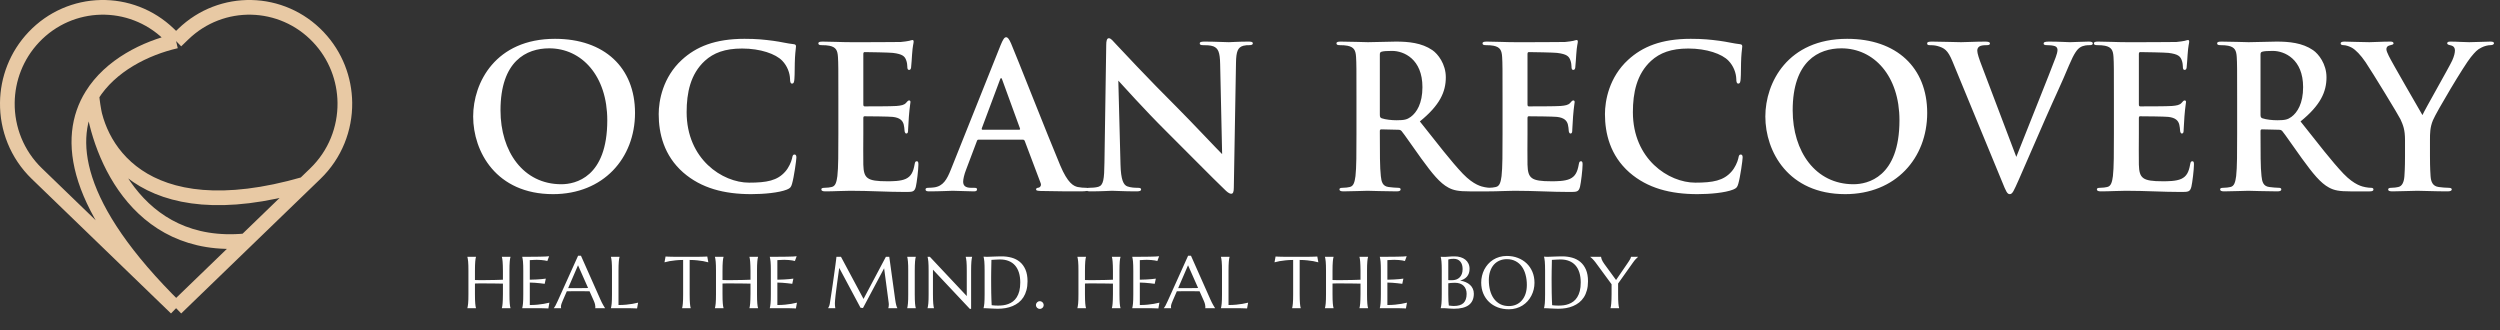
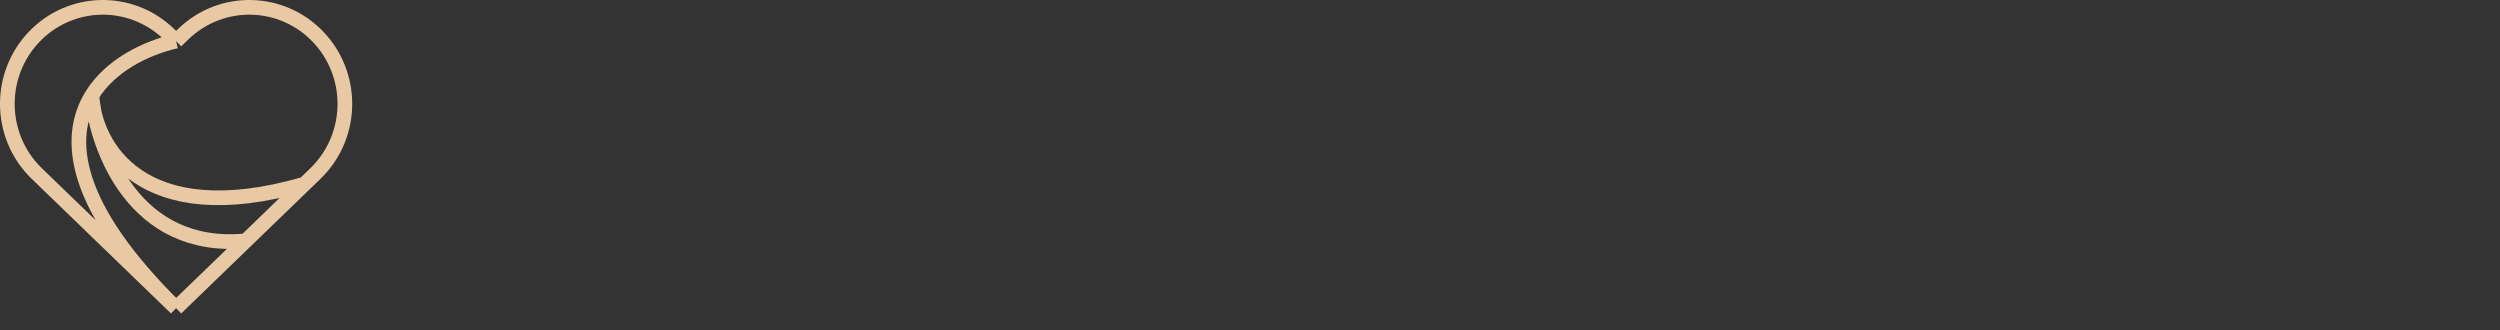
<svg xmlns="http://www.w3.org/2000/svg" width="265" height="35" viewBox="0 0 265 35" fill="none">
  <rect x="0" y="0" width="265" height="35" fill="#333333" stroke="none" />
  <g clip-path="url(#clip0_6041_525)">
-     <path d="M58.618 20.579C63.952 20.579 67.312 16.778 67.312 11.969C67.312 7.16 64.057 4.115 58.828 4.115C52.528 4.115 50.155 8.756 50.155 12.347C50.155 16.064 52.591 20.579 58.618 20.579ZM59.5 19.529C55.468 19.529 53.053 16.064 53.053 11.696C53.053 6.467 55.804 5.123 58.219 5.123C61.663 5.123 64.372 8.042 64.372 12.746C64.372 18.815 60.97 19.529 59.5 19.529ZM79.629 20.579C80.973 20.579 82.569 20.432 83.409 20.096C83.766 19.949 83.85 19.844 83.955 19.487C84.165 18.773 84.417 16.946 84.417 16.694C84.417 16.526 84.375 16.379 84.228 16.379C84.06 16.379 84.018 16.463 83.955 16.799C83.871 17.177 83.598 17.786 83.241 18.185C82.401 19.151 81.267 19.361 79.398 19.361C76.584 19.361 72.783 16.883 72.783 11.885C72.783 9.848 73.182 7.853 74.715 6.446C75.639 5.606 76.836 5.144 78.663 5.144C80.595 5.144 82.233 5.711 82.926 6.446C83.451 6.992 83.724 7.727 83.745 8.378C83.745 8.672 83.787 8.861 83.955 8.861C84.144 8.861 84.186 8.672 84.207 8.357C84.249 7.937 84.228 6.782 84.27 6.089C84.312 5.354 84.375 5.102 84.375 4.934C84.375 4.808 84.354 4.703 84.123 4.682C83.493 4.619 82.758 4.43 81.96 4.325C80.994 4.199 80.217 4.115 78.915 4.115C75.786 4.115 73.791 4.955 72.279 6.341C70.263 8.189 69.822 10.667 69.822 12.095C69.822 14.132 70.368 16.484 72.426 18.29C74.337 19.949 76.752 20.579 79.629 20.579ZM88.866 14.195C88.866 16.127 88.866 17.786 88.761 18.668C88.677 19.277 88.572 19.739 88.152 19.823C87.963 19.865 87.711 19.907 87.396 19.907C87.144 19.907 87.06 19.97 87.06 20.075C87.06 20.222 87.207 20.285 87.48 20.285C88.425 20.285 89.286 20.222 90.126 20.222C92.226 20.222 94.074 20.348 95.943 20.348C96.741 20.348 96.93 20.348 97.077 19.802C97.182 19.382 97.35 17.954 97.35 17.471C97.35 17.261 97.35 17.093 97.182 17.093C97.035 17.093 96.993 17.177 96.951 17.408C96.804 18.269 96.552 18.71 96.006 18.962C95.46 19.214 94.578 19.214 94.032 19.214C91.89 19.214 91.554 18.899 91.512 17.45C91.491 16.841 91.512 14.909 91.512 14.195V12.536C91.512 12.41 91.533 12.326 91.638 12.326C92.142 12.326 94.221 12.347 94.62 12.389C95.397 12.473 95.691 12.788 95.796 13.208C95.859 13.481 95.859 13.607 95.88 13.817C95.88 13.922 95.922 14.153 96.069 14.153C96.258 14.153 96.258 13.922 96.258 13.754C96.258 13.607 96.321 12.767 96.342 12.347C96.426 11.276 96.51 10.94 96.51 10.814C96.51 10.688 96.447 10.646 96.363 10.646C96.258 10.646 96.174 10.751 96.027 10.919C95.838 11.129 95.523 11.192 95.019 11.234C94.536 11.276 92.121 11.276 91.659 11.276C91.533 11.276 91.512 11.192 91.512 11.045V5.732C91.512 5.585 91.554 5.522 91.659 5.522C92.079 5.522 94.284 5.564 94.641 5.606C95.691 5.732 95.901 5.984 96.048 6.362C96.153 6.614 96.174 6.95 96.174 7.034C96.174 7.286 96.216 7.412 96.363 7.412C96.51 7.412 96.552 7.286 96.573 7.181C96.615 6.929 96.657 6.005 96.678 5.795C96.741 4.829 96.846 4.577 96.846 4.43C96.846 4.325 96.825 4.241 96.72 4.241C96.615 4.241 96.489 4.304 96.384 4.325C96.216 4.367 95.88 4.409 95.481 4.451C95.082 4.472 90.903 4.472 90.231 4.472C89.139 4.472 88.173 4.409 87.207 4.409C86.892 4.409 86.745 4.451 86.745 4.598C86.745 4.745 86.871 4.787 87.102 4.787C87.396 4.787 87.753 4.808 87.921 4.85C88.614 4.997 88.782 5.333 88.824 6.047C88.866 6.719 88.866 7.307 88.866 10.499V14.195ZM108.416 14.804C108.521 14.804 108.584 14.846 108.626 14.951L110.306 19.403C110.411 19.655 110.264 19.844 110.117 19.886C109.907 19.907 109.823 19.97 109.823 20.075C109.823 20.201 109.928 20.222 110.306 20.243C111.986 20.285 113.666 20.285 114.422 20.285C115.199 20.285 115.388 20.243 115.388 20.075C115.388 19.949 115.283 19.907 115.115 19.907C114.863 19.907 114.548 19.886 114.233 19.823C113.792 19.718 113.183 19.424 112.385 17.534C111.041 14.342 107.681 5.774 107.177 4.619C106.967 4.136 106.82 3.947 106.652 3.947C106.463 3.947 106.316 4.178 106.064 4.787L100.793 17.975C100.373 19.025 99.974 19.739 99.008 19.865C98.84 19.886 98.588 19.907 98.399 19.907C98.231 19.907 98.105 19.949 98.105 20.075C98.105 20.243 98.231 20.285 98.504 20.285C99.596 20.285 100.751 20.222 100.982 20.222C101.633 20.222 102.536 20.285 103.208 20.285C103.439 20.285 103.565 20.243 103.565 20.075C103.565 19.949 103.502 19.907 103.25 19.907C103.166 19.907 103.04 19.907 102.935 19.907C102.284 19.907 102.095 19.634 102.095 19.256C102.095 19.004 102.2 18.5 102.41 17.975L103.544 14.972C103.586 14.846 103.628 14.804 103.733 14.804H108.416ZM104.153 13.754C104.069 13.754 104.048 13.691 104.069 13.607L106.001 8.441C106.085 8.189 106.169 8.252 106.232 8.441L108.122 13.628C108.143 13.691 108.122 13.754 108.017 13.754H104.153ZM117.072 17.198C117.051 19.025 116.967 19.634 116.421 19.802C116.127 19.886 115.749 19.907 115.476 19.907C115.266 19.907 115.14 19.949 115.14 20.075C115.14 20.264 115.329 20.285 115.602 20.285C116.694 20.285 117.681 20.222 117.87 20.222C118.269 20.222 119.109 20.285 120.474 20.285C120.768 20.285 120.957 20.243 120.957 20.075C120.957 19.949 120.831 19.907 120.6 19.907C120.264 19.907 119.865 19.886 119.508 19.76C119.088 19.613 118.815 19.067 118.773 17.429L118.542 8.546C118.92 8.945 121.314 11.633 123.603 13.901C125.787 16.064 128.475 18.815 129.798 20.075C130.029 20.306 130.281 20.537 130.512 20.537C130.701 20.537 130.785 20.348 130.785 19.886C130.869 15.455 130.932 11.066 131.016 6.635C131.037 5.459 131.205 5.018 131.793 4.85C132.045 4.787 132.213 4.787 132.423 4.787C132.675 4.787 132.801 4.724 132.801 4.598C132.801 4.43 132.591 4.409 132.318 4.409C131.289 4.409 130.491 4.472 130.26 4.472C129.819 4.472 128.811 4.409 127.719 4.409C127.404 4.409 127.173 4.43 127.173 4.598C127.173 4.724 127.257 4.787 127.509 4.787C127.803 4.787 128.307 4.787 128.622 4.913C129.126 5.123 129.315 5.522 129.336 6.803L129.546 16.337C129.189 16.001 126.249 12.872 124.821 11.444C121.755 8.399 118.563 4.976 118.311 4.703C117.954 4.325 117.765 4.052 117.534 4.052C117.324 4.052 117.261 4.346 117.261 4.766C117.219 7.559 117.135 12.746 117.072 17.198ZM143.785 14.195C143.785 16.127 143.785 17.786 143.68 18.668C143.596 19.277 143.491 19.739 143.071 19.823C142.882 19.865 142.63 19.907 142.315 19.907C142.063 19.907 141.979 19.97 141.979 20.075C141.979 20.222 142.126 20.285 142.399 20.285C143.239 20.285 144.562 20.222 144.961 20.222C145.276 20.222 146.83 20.285 148.048 20.285C148.321 20.285 148.468 20.222 148.468 20.075C148.468 19.97 148.384 19.907 148.216 19.907C147.964 19.907 147.502 19.865 147.187 19.823C146.557 19.739 146.431 19.277 146.368 18.668C146.263 17.786 146.263 16.127 146.263 14.174V13.88C146.263 13.754 146.326 13.712 146.431 13.712L148.195 13.754C148.342 13.754 148.468 13.775 148.573 13.901C148.846 14.216 149.812 15.644 150.652 16.799C151.828 18.416 152.626 19.403 153.529 19.886C154.075 20.18 154.6 20.285 155.776 20.285H157.834C158.086 20.285 158.233 20.243 158.233 20.075C158.233 19.97 158.149 19.907 157.981 19.907C157.813 19.907 157.624 19.886 157.393 19.844C157.078 19.781 156.238 19.634 155.062 18.416C153.823 17.114 152.374 15.224 150.505 12.872C152.626 11.15 153.256 9.743 153.256 8.189C153.256 6.782 152.416 5.711 151.828 5.312C150.694 4.535 149.287 4.409 147.964 4.409C147.313 4.409 145.717 4.472 145.003 4.472C144.562 4.472 143.239 4.409 142.126 4.409C141.811 4.409 141.664 4.451 141.664 4.598C141.664 4.745 141.79 4.787 142.021 4.787C142.315 4.787 142.672 4.808 142.84 4.85C143.533 4.997 143.701 5.333 143.743 6.047C143.785 6.719 143.785 7.307 143.785 10.499V14.195ZM146.263 5.774C146.263 5.606 146.305 5.522 146.452 5.48C146.662 5.417 147.04 5.396 147.565 5.396C148.804 5.396 150.778 6.257 150.778 9.239C150.778 10.961 150.169 11.927 149.539 12.389C149.161 12.662 148.888 12.746 148.048 12.746C147.523 12.746 146.893 12.683 146.452 12.536C146.305 12.473 146.263 12.389 146.263 12.158V5.774ZM159.269 14.195C159.269 16.127 159.269 17.786 159.164 18.668C159.08 19.277 158.975 19.739 158.555 19.823C158.366 19.865 158.114 19.907 157.799 19.907C157.547 19.907 157.463 19.97 157.463 20.075C157.463 20.222 157.61 20.285 157.883 20.285C158.828 20.285 159.689 20.222 160.529 20.222C162.629 20.222 164.477 20.348 166.346 20.348C167.144 20.348 167.333 20.348 167.48 19.802C167.585 19.382 167.753 17.954 167.753 17.471C167.753 17.261 167.753 17.093 167.585 17.093C167.438 17.093 167.396 17.177 167.354 17.408C167.207 18.269 166.955 18.71 166.409 18.962C165.863 19.214 164.981 19.214 164.435 19.214C162.293 19.214 161.957 18.899 161.915 17.45C161.894 16.841 161.915 14.909 161.915 14.195V12.536C161.915 12.41 161.936 12.326 162.041 12.326C162.545 12.326 164.624 12.347 165.023 12.389C165.8 12.473 166.094 12.788 166.199 13.208C166.262 13.481 166.262 13.607 166.283 13.817C166.283 13.922 166.325 14.153 166.472 14.153C166.661 14.153 166.661 13.922 166.661 13.754C166.661 13.607 166.724 12.767 166.745 12.347C166.829 11.276 166.913 10.94 166.913 10.814C166.913 10.688 166.85 10.646 166.766 10.646C166.661 10.646 166.577 10.751 166.43 10.919C166.241 11.129 165.926 11.192 165.422 11.234C164.939 11.276 162.524 11.276 162.062 11.276C161.936 11.276 161.915 11.192 161.915 11.045V5.732C161.915 5.585 161.957 5.522 162.062 5.522C162.482 5.522 164.687 5.564 165.044 5.606C166.094 5.732 166.304 5.984 166.451 6.362C166.556 6.614 166.577 6.95 166.577 7.034C166.577 7.286 166.619 7.412 166.766 7.412C166.913 7.412 166.955 7.286 166.976 7.181C167.018 6.929 167.06 6.005 167.081 5.795C167.144 4.829 167.249 4.577 167.249 4.43C167.249 4.325 167.228 4.241 167.123 4.241C167.018 4.241 166.892 4.304 166.787 4.325C166.619 4.367 166.283 4.409 165.884 4.451C165.485 4.472 161.306 4.472 160.634 4.472C159.542 4.472 158.576 4.409 157.61 4.409C157.295 4.409 157.148 4.451 157.148 4.598C157.148 4.745 157.274 4.787 157.505 4.787C157.799 4.787 158.156 4.808 158.324 4.85C159.017 4.997 159.185 5.333 159.227 6.047C159.269 6.719 159.269 7.307 159.269 10.499V14.195ZM179.932 20.579C181.276 20.579 182.872 20.432 183.712 20.096C184.069 19.949 184.153 19.844 184.258 19.487C184.468 18.773 184.72 16.946 184.72 16.694C184.72 16.526 184.678 16.379 184.531 16.379C184.363 16.379 184.321 16.463 184.258 16.799C184.174 17.177 183.901 17.786 183.544 18.185C182.704 19.151 181.57 19.361 179.701 19.361C176.887 19.361 173.086 16.883 173.086 11.885C173.086 9.848 173.485 7.853 175.018 6.446C175.942 5.606 177.139 5.144 178.966 5.144C180.898 5.144 182.536 5.711 183.229 6.446C183.754 6.992 184.027 7.727 184.048 8.378C184.048 8.672 184.09 8.861 184.258 8.861C184.447 8.861 184.489 8.672 184.51 8.357C184.552 7.937 184.531 6.782 184.573 6.089C184.615 5.354 184.678 5.102 184.678 4.934C184.678 4.808 184.657 4.703 184.426 4.682C183.796 4.619 183.061 4.43 182.263 4.325C181.297 4.199 180.52 4.115 179.218 4.115C176.089 4.115 174.094 4.955 172.582 6.341C170.566 8.189 170.125 10.667 170.125 12.095C170.125 14.132 170.671 16.484 172.729 18.29C174.64 19.949 177.055 20.579 179.932 20.579ZM195.589 20.579C200.923 20.579 204.283 16.778 204.283 11.969C204.283 7.16 201.028 4.115 195.799 4.115C189.499 4.115 187.126 8.756 187.126 12.347C187.126 16.064 189.562 20.579 195.589 20.579ZM196.471 19.529C192.439 19.529 190.024 16.064 190.024 11.696C190.024 6.467 192.775 5.123 195.19 5.123C198.634 5.123 201.343 8.042 201.343 12.746C201.343 18.815 197.941 19.529 196.471 19.529ZM212.237 19.298C212.636 20.285 212.762 20.579 213.035 20.579C213.329 20.579 213.455 20.243 214.001 19.025C214.463 17.975 215.45 15.686 216.794 12.62C217.928 10.037 218.495 8.903 219.314 6.929C219.881 5.585 220.196 5.228 220.469 5.039C220.847 4.787 221.288 4.787 221.498 4.787C221.708 4.787 221.834 4.745 221.834 4.598C221.834 4.451 221.666 4.409 221.393 4.409C220.763 4.409 219.776 4.472 219.419 4.472C219.146 4.472 218.264 4.409 217.214 4.409C216.815 4.409 216.626 4.451 216.626 4.619C216.626 4.766 216.794 4.787 216.983 4.787C217.256 4.787 217.571 4.808 217.823 4.892C218.012 4.955 218.096 5.123 218.096 5.291C218.096 5.48 218.012 5.795 217.907 6.068C217.403 7.454 214.631 14.321 213.728 16.631C212.636 13.733 211.229 10.016 210.074 6.992C209.78 6.236 209.591 5.648 209.591 5.375C209.591 5.186 209.654 5.039 209.801 4.934C209.969 4.808 210.284 4.787 210.62 4.787C210.809 4.787 210.935 4.745 210.935 4.598C210.935 4.451 210.704 4.409 210.452 4.409C209.402 4.409 208.394 4.472 207.869 4.472C207.134 4.472 205.937 4.409 204.824 4.409C204.509 4.409 204.278 4.43 204.278 4.598C204.278 4.724 204.341 4.787 204.53 4.787C204.698 4.787 205.034 4.787 205.349 4.871C206.105 5.081 206.462 5.312 206.945 6.467L212.237 19.298ZM224.074 14.195C224.074 16.127 224.074 17.786 223.969 18.668C223.885 19.277 223.78 19.739 223.36 19.823C223.171 19.865 222.919 19.907 222.604 19.907C222.352 19.907 222.268 19.97 222.268 20.075C222.268 20.222 222.415 20.285 222.688 20.285C223.633 20.285 224.494 20.222 225.334 20.222C227.434 20.222 229.282 20.348 231.151 20.348C231.949 20.348 232.138 20.348 232.285 19.802C232.39 19.382 232.558 17.954 232.558 17.471C232.558 17.261 232.558 17.093 232.39 17.093C232.243 17.093 232.201 17.177 232.159 17.408C232.012 18.269 231.76 18.71 231.214 18.962C230.668 19.214 229.786 19.214 229.24 19.214C227.098 19.214 226.762 18.899 226.72 17.45C226.699 16.841 226.72 14.909 226.72 14.195V12.536C226.72 12.41 226.741 12.326 226.846 12.326C227.35 12.326 229.429 12.347 229.828 12.389C230.605 12.473 230.899 12.788 231.004 13.208C231.067 13.481 231.067 13.607 231.088 13.817C231.088 13.922 231.13 14.153 231.277 14.153C231.466 14.153 231.466 13.922 231.466 13.754C231.466 13.607 231.529 12.767 231.55 12.347C231.634 11.276 231.718 10.94 231.718 10.814C231.718 10.688 231.655 10.646 231.571 10.646C231.466 10.646 231.382 10.751 231.235 10.919C231.046 11.129 230.731 11.192 230.227 11.234C229.744 11.276 227.329 11.276 226.867 11.276C226.741 11.276 226.72 11.192 226.72 11.045V5.732C226.72 5.585 226.762 5.522 226.867 5.522C227.287 5.522 229.492 5.564 229.849 5.606C230.899 5.732 231.109 5.984 231.256 6.362C231.361 6.614 231.382 6.95 231.382 7.034C231.382 7.286 231.424 7.412 231.571 7.412C231.718 7.412 231.76 7.286 231.781 7.181C231.823 6.929 231.865 6.005 231.886 5.795C231.949 4.829 232.054 4.577 232.054 4.43C232.054 4.325 232.033 4.241 231.928 4.241C231.823 4.241 231.697 4.304 231.592 4.325C231.424 4.367 231.088 4.409 230.689 4.451C230.29 4.472 226.111 4.472 225.439 4.472C224.347 4.472 223.381 4.409 222.415 4.409C222.1 4.409 221.953 4.451 221.953 4.598C221.953 4.745 222.079 4.787 222.31 4.787C222.604 4.787 222.961 4.808 223.129 4.85C223.822 4.997 223.99 5.333 224.032 6.047C224.074 6.719 224.074 7.307 224.074 10.499V14.195ZM237.137 14.195C237.137 16.127 237.137 17.786 237.032 18.668C236.948 19.277 236.843 19.739 236.423 19.823C236.234 19.865 235.982 19.907 235.667 19.907C235.415 19.907 235.331 19.97 235.331 20.075C235.331 20.222 235.478 20.285 235.751 20.285C236.591 20.285 237.914 20.222 238.313 20.222C238.628 20.222 240.182 20.285 241.4 20.285C241.673 20.285 241.82 20.222 241.82 20.075C241.82 19.97 241.736 19.907 241.568 19.907C241.316 19.907 240.854 19.865 240.539 19.823C239.909 19.739 239.783 19.277 239.72 18.668C239.615 17.786 239.615 16.127 239.615 14.174V13.88C239.615 13.754 239.678 13.712 239.783 13.712L241.547 13.754C241.694 13.754 241.82 13.775 241.925 13.901C242.198 14.216 243.164 15.644 244.004 16.799C245.18 18.416 245.978 19.403 246.881 19.886C247.427 20.18 247.952 20.285 249.128 20.285H251.186C251.438 20.285 251.585 20.243 251.585 20.075C251.585 19.97 251.501 19.907 251.333 19.907C251.165 19.907 250.976 19.886 250.745 19.844C250.43 19.781 249.59 19.634 248.414 18.416C247.175 17.114 245.726 15.224 243.857 12.872C245.978 11.15 246.608 9.743 246.608 8.189C246.608 6.782 245.768 5.711 245.18 5.312C244.046 4.535 242.639 4.409 241.316 4.409C240.665 4.409 239.069 4.472 238.355 4.472C237.914 4.472 236.591 4.409 235.478 4.409C235.163 4.409 235.016 4.451 235.016 4.598C235.016 4.745 235.142 4.787 235.373 4.787C235.667 4.787 236.024 4.808 236.192 4.85C236.885 4.997 237.053 5.333 237.095 6.047C237.137 6.719 237.137 7.307 237.137 10.499V14.195ZM239.615 5.774C239.615 5.606 239.657 5.522 239.804 5.48C240.014 5.417 240.392 5.396 240.917 5.396C242.156 5.396 244.13 6.257 244.13 9.239C244.13 10.961 243.521 11.927 242.891 12.389C242.513 12.662 242.24 12.746 241.4 12.746C240.875 12.746 240.245 12.683 239.804 12.536C239.657 12.473 239.615 12.389 239.615 12.158V5.774ZM254.931 16.568C254.931 16.904 254.931 17.786 254.868 18.668C254.826 19.277 254.637 19.739 254.217 19.823C254.028 19.865 253.776 19.907 253.482 19.907C253.251 19.907 253.146 19.97 253.146 20.075C253.146 20.243 253.314 20.285 253.608 20.285C254.385 20.285 255.708 20.222 256.233 20.222C256.8 20.222 258.123 20.285 259.446 20.285C259.719 20.285 259.887 20.222 259.887 20.075C259.887 19.97 259.782 19.907 259.551 19.907C259.257 19.907 258.795 19.865 258.501 19.823C257.871 19.739 257.682 19.277 257.64 18.668C257.577 17.786 257.577 16.904 257.577 16.568V14.846C257.577 14.153 257.577 13.502 257.892 12.746C258.27 11.843 261.21 6.908 261.903 6.068C262.365 5.501 262.596 5.249 263.037 5.039C263.352 4.871 263.751 4.787 263.961 4.787C264.192 4.787 264.36 4.724 264.36 4.577C264.36 4.451 264.213 4.409 263.982 4.409C263.583 4.409 262.197 4.472 261.735 4.472C261.126 4.472 260.454 4.409 259.761 4.409C259.509 4.409 259.404 4.451 259.404 4.598C259.404 4.724 259.593 4.766 259.782 4.808C260.139 4.892 260.223 5.123 260.223 5.333C260.223 5.606 260.139 5.963 259.929 6.425C259.635 7.076 256.989 11.696 256.779 12.2C256.443 11.612 253.503 6.551 253.209 5.921C253.062 5.627 252.957 5.375 252.957 5.207C252.957 5.039 253.062 4.871 253.251 4.829C253.566 4.745 253.713 4.724 253.713 4.598C253.713 4.472 253.608 4.409 253.398 4.409C252.453 4.409 251.592 4.472 251.151 4.472C250.458 4.472 248.883 4.409 248.505 4.409C248.253 4.409 248.106 4.472 248.106 4.598C248.106 4.745 248.253 4.787 248.421 4.787C248.673 4.787 249.03 4.913 249.303 5.06C249.702 5.291 250.227 5.816 250.752 6.593C251.487 7.685 254.301 12.305 254.448 12.641C254.721 13.25 254.931 13.712 254.931 14.846V16.568Z" fill="white" />
-     <path d="M53.31 30.061C53.209 30.059 53.083 30.058 52.931 30.058C52.779 30.055 52.613 30.052 52.433 30.05C52.256 30.047 52.07 30.046 51.875 30.046C51.682 30.044 51.494 30.042 51.309 30.042C51.124 30.04 50.948 30.04 50.781 30.042C50.614 30.045 50.468 30.049 50.344 30.054V31.182C50.344 31.397 50.347 31.585 50.352 31.748C50.359 31.907 50.367 32.045 50.375 32.162C50.385 32.278 50.396 32.376 50.409 32.454C50.424 32.532 50.439 32.598 50.454 32.651V32.667H49.543V32.651C49.558 32.598 49.572 32.532 49.585 32.454C49.6 32.376 49.613 32.278 49.623 32.162C49.633 32.045 49.641 31.907 49.646 31.748C49.651 31.585 49.653 31.397 49.653 31.182V28.709C49.653 28.494 49.651 28.307 49.646 28.147C49.641 27.985 49.633 27.846 49.623 27.73C49.613 27.61 49.6 27.512 49.585 27.433C49.572 27.355 49.558 27.289 49.543 27.236V27.221H50.454V27.236C50.439 27.289 50.424 27.355 50.409 27.433C50.396 27.512 50.385 27.61 50.375 27.73C50.367 27.846 50.359 27.985 50.352 28.147C50.347 28.307 50.344 28.494 50.344 28.709V29.682C50.476 29.687 50.625 29.691 50.792 29.693C50.959 29.693 51.134 29.693 51.316 29.693C51.499 29.691 51.684 29.688 51.871 29.685C52.061 29.683 52.243 29.68 52.418 29.678C52.595 29.673 52.76 29.668 52.912 29.663C53.066 29.658 53.199 29.652 53.31 29.648V28.709C53.31 28.494 53.307 28.307 53.299 28.147C53.294 27.985 53.286 27.846 53.276 27.73C53.269 27.61 53.257 27.512 53.242 27.433C53.229 27.355 53.215 27.289 53.2 27.236V27.221H54.112V27.236C54.096 27.289 54.081 27.355 54.066 27.433C54.053 27.512 54.042 27.61 54.032 27.73C54.022 27.846 54.014 27.985 54.009 28.147C54.004 28.307 54.002 28.494 54.002 28.709V31.182C54.002 31.397 54.004 31.585 54.009 31.748C54.014 31.907 54.022 32.045 54.032 32.162C54.042 32.278 54.053 32.376 54.066 32.454C54.081 32.532 54.096 32.598 54.112 32.651V32.667H53.2V32.651C53.215 32.598 53.229 32.532 53.242 32.454C53.257 32.376 53.269 32.278 53.276 32.162C53.286 32.045 53.294 31.907 53.299 31.748C53.307 31.585 53.31 31.397 53.31 31.182V30.061ZM55.357 27.221C55.674 27.221 55.988 27.219 56.299 27.217C56.613 27.214 56.9 27.212 57.161 27.209C57.422 27.204 57.645 27.198 57.83 27.19C58.014 27.183 58.14 27.173 58.206 27.16L58.019 27.665C57.936 27.642 57.838 27.622 57.727 27.604C57.631 27.589 57.513 27.575 57.374 27.562C57.237 27.547 57.079 27.54 56.899 27.54C56.838 27.54 56.765 27.542 56.679 27.547C56.595 27.55 56.514 27.554 56.436 27.559C56.345 27.564 56.252 27.569 56.158 27.574V29.648C56.419 29.645 56.655 29.637 56.865 29.625C57.075 29.612 57.254 29.599 57.4 29.587C57.572 29.572 57.724 29.554 57.856 29.534L57.738 30.084C57.564 30.061 57.385 30.04 57.203 30.02C57.046 30.002 56.875 29.987 56.69 29.974C56.505 29.959 56.328 29.951 56.158 29.951V32.332C56.457 32.332 56.732 32.32 56.983 32.294C57.233 32.269 57.452 32.24 57.64 32.207C57.857 32.172 58.056 32.13 58.236 32.082L58.126 32.697C58.095 32.694 58.05 32.692 57.989 32.689C57.928 32.687 57.86 32.684 57.784 32.682C57.711 32.679 57.632 32.677 57.548 32.674C57.467 32.674 57.39 32.673 57.317 32.67C57.243 32.67 57.178 32.669 57.119 32.667C57.064 32.667 57.023 32.667 56.998 32.667H55.357V32.651C55.372 32.598 55.386 32.532 55.399 32.454C55.414 32.376 55.427 32.278 55.437 32.162C55.447 32.045 55.455 31.907 55.46 31.748C55.465 31.585 55.467 31.397 55.467 31.182V28.709C55.467 28.494 55.465 28.307 55.46 28.147C55.455 27.985 55.447 27.846 55.437 27.73C55.427 27.61 55.414 27.512 55.399 27.433C55.386 27.355 55.372 27.289 55.357 27.236V27.221ZM63.093 32.667V32.651C63.098 32.639 63.102 32.62 63.105 32.594C63.107 32.569 63.108 32.546 63.108 32.526C63.108 32.448 63.097 32.361 63.074 32.268C63.054 32.172 63.013 32.053 62.953 31.911L62.493 30.878C62.351 30.873 62.163 30.87 61.927 30.87C61.692 30.87 61.437 30.87 61.164 30.87C60.964 30.87 60.77 30.87 60.583 30.87C60.398 30.87 60.231 30.873 60.081 30.878L59.645 31.881C59.607 31.974 59.566 32.077 59.523 32.188C59.48 32.3 59.459 32.412 59.459 32.526C59.459 32.559 59.461 32.587 59.466 32.61C59.471 32.63 59.476 32.644 59.481 32.651V32.667H58.707V32.651C58.752 32.603 58.809 32.519 58.877 32.397C58.946 32.273 59.021 32.118 59.102 31.934L61.278 27.107H61.582L63.644 31.748C63.692 31.856 63.741 31.963 63.792 32.067C63.845 32.168 63.894 32.259 63.94 32.34C63.986 32.421 64.026 32.489 64.061 32.545C64.097 32.601 64.121 32.636 64.134 32.651V32.667H63.093ZM60.632 30.544C60.779 30.544 60.93 30.544 61.084 30.544C61.239 30.541 61.389 30.54 61.536 30.54C61.685 30.537 61.828 30.536 61.965 30.536C62.102 30.534 62.226 30.531 62.337 30.529L61.27 28.117L60.222 30.544H60.632ZM65.561 32.332C65.86 32.332 66.135 32.32 66.385 32.294C66.636 32.269 66.855 32.24 67.043 32.207C67.26 32.172 67.459 32.13 67.639 32.082L67.529 32.697C67.498 32.694 67.453 32.692 67.392 32.689C67.331 32.687 67.263 32.684 67.187 32.682C67.113 32.679 67.035 32.677 66.951 32.674C66.87 32.674 66.793 32.673 66.72 32.67C66.646 32.67 66.581 32.669 66.522 32.667C66.467 32.667 66.426 32.667 66.401 32.667H64.76V32.651C64.775 32.598 64.789 32.532 64.802 32.454C64.817 32.376 64.83 32.278 64.84 32.162C64.85 32.045 64.858 31.907 64.863 31.748C64.868 31.585 64.87 31.397 64.87 31.182V28.709C64.87 28.494 64.868 28.307 64.863 28.147C64.858 27.985 64.85 27.846 64.84 27.73C64.83 27.61 64.817 27.512 64.802 27.433C64.789 27.355 64.775 27.289 64.76 27.236V27.221H65.672V27.236C65.656 27.289 65.641 27.355 65.626 27.433C65.613 27.512 65.602 27.61 65.592 27.73C65.584 27.846 65.577 27.985 65.569 28.147C65.564 28.307 65.561 28.494 65.561 28.709V32.332ZM72.412 27.555C72.114 27.555 71.844 27.569 71.603 27.597C71.363 27.622 71.155 27.65 70.981 27.68C70.778 27.718 70.597 27.76 70.437 27.805L70.548 27.19C70.578 27.193 70.624 27.195 70.684 27.198C70.745 27.2 70.812 27.203 70.886 27.206C70.962 27.208 71.04 27.21 71.121 27.213C71.204 27.213 71.283 27.214 71.356 27.217C71.43 27.217 71.494 27.218 71.55 27.221C71.608 27.221 71.65 27.221 71.675 27.221H73.844C73.869 27.221 73.91 27.221 73.966 27.221C74.024 27.218 74.09 27.217 74.163 27.217C74.236 27.214 74.314 27.213 74.395 27.213C74.478 27.21 74.557 27.208 74.63 27.206C74.706 27.203 74.775 27.2 74.835 27.198C74.896 27.195 74.942 27.193 74.972 27.19L75.082 27.805C74.92 27.76 74.738 27.718 74.535 27.68C74.361 27.65 74.153 27.622 73.912 27.597C73.672 27.569 73.402 27.555 73.103 27.555V31.182C73.103 31.397 73.106 31.585 73.111 31.748C73.119 31.907 73.126 32.045 73.134 32.162C73.144 32.278 73.155 32.376 73.168 32.454C73.183 32.532 73.198 32.598 73.213 32.651V32.667H72.306V32.651C72.321 32.598 72.335 32.532 72.348 32.454C72.36 32.376 72.372 32.278 72.382 32.162C72.392 32.045 72.4 31.907 72.405 31.748C72.41 31.585 72.412 31.397 72.412 31.182V27.555ZM79.552 30.061C79.451 30.059 79.324 30.058 79.172 30.058C79.02 30.055 78.854 30.052 78.674 30.05C78.497 30.047 78.311 30.046 78.116 30.046C77.924 30.044 77.735 30.042 77.55 30.042C77.366 30.04 77.19 30.04 77.023 30.042C76.856 30.045 76.71 30.049 76.586 30.054V31.182C76.586 31.397 76.588 31.585 76.593 31.748C76.601 31.907 76.609 32.045 76.616 32.162C76.626 32.278 76.638 32.376 76.65 32.454C76.666 32.532 76.681 32.598 76.696 32.651V32.667H75.784V32.651C75.8 32.598 75.814 32.532 75.826 32.454C75.841 32.376 75.854 32.278 75.864 32.162C75.874 32.045 75.882 31.907 75.887 31.748C75.892 31.585 75.895 31.397 75.895 31.182V28.709C75.895 28.494 75.892 28.307 75.887 28.147C75.882 27.985 75.874 27.846 75.864 27.73C75.854 27.61 75.841 27.512 75.826 27.433C75.814 27.355 75.8 27.289 75.784 27.236V27.221H76.696V27.236C76.681 27.289 76.666 27.355 76.65 27.433C76.638 27.512 76.626 27.61 76.616 27.73C76.609 27.846 76.601 27.985 76.593 28.147C76.588 28.307 76.586 28.494 76.586 28.709V29.682C76.717 29.687 76.867 29.691 77.034 29.693C77.201 29.693 77.376 29.693 77.558 29.693C77.74 29.691 77.925 29.688 78.112 29.685C78.303 29.683 78.485 29.68 78.66 29.678C78.836 29.673 79.001 29.668 79.153 29.663C79.308 29.658 79.441 29.652 79.552 29.648V28.709C79.552 28.494 79.548 28.307 79.54 28.147C79.535 27.985 79.528 27.846 79.518 27.73C79.51 27.61 79.499 27.512 79.483 27.433C79.471 27.355 79.457 27.289 79.441 27.236V27.221H80.353V27.236C80.338 27.289 80.323 27.355 80.308 27.433C80.295 27.512 80.284 27.61 80.274 27.73C80.263 27.846 80.256 27.985 80.25 28.147C80.246 28.307 80.243 28.494 80.243 28.709V31.182C80.243 31.397 80.246 31.585 80.25 31.748C80.256 31.907 80.263 32.045 80.274 32.162C80.284 32.278 80.295 32.376 80.308 32.454C80.323 32.532 80.338 32.598 80.353 32.651V32.667H79.441V32.651C79.457 32.598 79.471 32.532 79.483 32.454C79.499 32.376 79.51 32.278 79.518 32.162C79.528 32.045 79.535 31.907 79.54 31.748C79.548 31.585 79.552 31.397 79.552 31.182V30.061ZM81.599 27.221C81.915 27.221 82.229 27.219 82.541 27.217C82.854 27.214 83.142 27.212 83.403 27.209C83.663 27.204 83.886 27.198 84.071 27.19C84.256 27.183 84.381 27.173 84.447 27.16L84.261 27.665C84.177 27.642 84.08 27.622 83.969 27.604C83.872 27.589 83.755 27.575 83.615 27.562C83.479 27.547 83.32 27.54 83.141 27.54C83.08 27.54 83.007 27.542 82.92 27.547C82.836 27.55 82.755 27.554 82.677 27.559C82.586 27.564 82.493 27.569 82.4 27.574V29.648C82.661 29.645 82.896 29.637 83.106 29.625C83.316 29.612 83.495 29.599 83.642 29.587C83.814 29.572 83.966 29.554 84.098 29.534L83.98 30.084C83.805 30.061 83.627 30.04 83.445 30.02C83.287 30.002 83.116 29.987 82.932 29.974C82.747 29.959 82.57 29.951 82.4 29.951V32.332C82.699 32.332 82.973 32.32 83.225 32.294C83.475 32.269 83.694 32.24 83.881 32.207C84.099 32.172 84.298 32.13 84.478 32.082L84.367 32.697C84.337 32.694 84.292 32.692 84.23 32.689C84.169 32.687 84.101 32.684 84.026 32.682C83.952 32.679 83.874 32.677 83.79 32.674C83.709 32.674 83.632 32.673 83.558 32.67C83.485 32.67 83.419 32.669 83.361 32.667C83.305 32.667 83.265 32.667 83.239 32.667H81.599V32.651C81.614 32.598 81.628 32.532 81.64 32.454C81.656 32.376 81.668 32.278 81.678 32.162C81.688 32.045 81.696 31.907 81.702 31.748C81.706 31.585 81.709 31.397 81.709 31.182V28.709C81.709 28.494 81.706 28.307 81.702 28.147C81.696 27.985 81.688 27.846 81.678 27.73C81.668 27.61 81.656 27.512 81.64 27.433C81.628 27.355 81.614 27.289 81.599 27.236V27.221ZM87.785 32.651C87.813 32.611 87.844 32.551 87.879 32.473C87.915 32.392 87.943 32.291 87.963 32.169C87.992 31.992 88.022 31.793 88.055 31.573C88.09 31.35 88.125 31.117 88.161 30.874C88.199 30.631 88.236 30.383 88.271 30.13C88.309 29.874 88.345 29.623 88.377 29.378C88.413 29.13 88.446 28.892 88.476 28.664C88.509 28.433 88.538 28.223 88.563 28.033C88.589 27.843 88.609 27.679 88.625 27.54C88.642 27.398 88.655 27.292 88.662 27.221H89.144L91.534 31.687L93.903 27.221H94.263L94.886 31.732C94.904 31.874 94.923 31.996 94.944 32.097C94.964 32.198 94.984 32.286 95.005 32.359C95.025 32.43 95.044 32.489 95.061 32.538C95.082 32.583 95.1 32.621 95.118 32.651V32.667H94.162V32.651C94.174 32.624 94.186 32.578 94.196 32.515C94.208 32.451 94.215 32.376 94.215 32.287C94.215 32.254 94.213 32.221 94.211 32.188C94.208 32.153 94.204 32.115 94.199 32.074L93.717 28.436L91.476 32.651L91.215 32.621L88.958 28.398C88.87 28.998 88.793 29.552 88.727 30.061C88.699 30.279 88.671 30.497 88.643 30.715C88.615 30.93 88.59 31.131 88.567 31.318C88.547 31.506 88.531 31.672 88.518 31.816C88.506 31.958 88.499 32.063 88.499 32.131C88.499 32.217 88.502 32.293 88.506 32.359C88.512 32.425 88.516 32.48 88.522 32.526C88.529 32.579 88.537 32.626 88.544 32.667H87.785V32.651ZM96.167 32.651C96.181 32.598 96.195 32.532 96.208 32.454C96.221 32.376 96.232 32.278 96.242 32.162C96.252 32.045 96.26 31.907 96.266 31.748C96.27 31.585 96.272 31.397 96.272 31.182V28.709C96.272 28.494 96.27 28.307 96.266 28.147C96.26 27.985 96.252 27.846 96.242 27.73C96.232 27.61 96.221 27.512 96.208 27.433C96.195 27.355 96.181 27.289 96.167 27.236V27.221H97.074V27.236C97.059 27.289 97.044 27.355 97.028 27.433C97.016 27.512 97.004 27.61 96.994 27.73C96.987 27.846 96.98 27.985 96.972 28.147C96.966 28.307 96.964 28.494 96.964 28.709V31.182C96.964 31.397 96.966 31.585 96.972 31.748C96.98 31.907 96.987 32.045 96.994 32.162C97.004 32.278 97.016 32.376 97.028 32.454C97.044 32.532 97.059 32.598 97.074 32.651V32.667H96.167V32.651ZM98.566 27.221L102.478 31.383V28.709C102.478 28.494 102.475 28.307 102.471 28.147C102.465 27.985 102.458 27.846 102.448 27.73C102.438 27.61 102.425 27.512 102.41 27.433C102.397 27.355 102.383 27.289 102.368 27.236V27.221H103.044V27.236C103.029 27.289 103.015 27.355 103.002 27.433C102.989 27.512 102.978 27.61 102.968 27.73C102.957 27.846 102.95 27.985 102.945 28.147C102.94 28.307 102.937 28.494 102.937 28.709V32.743H102.805L98.893 28.584V31.182C98.893 31.397 98.895 31.585 98.901 31.748C98.906 31.907 98.913 32.045 98.923 32.162C98.933 32.278 98.945 32.376 98.957 32.454C98.971 32.532 98.984 32.598 98.999 32.651V32.667H98.323V32.651C98.338 32.598 98.352 32.532 98.365 32.454C98.38 32.376 98.393 32.278 98.403 32.162C98.413 32.045 98.421 31.907 98.426 31.748C98.431 31.585 98.433 31.397 98.433 31.182V28.709C98.433 28.494 98.431 28.307 98.426 28.147C98.421 27.985 98.413 27.846 98.403 27.73C98.393 27.61 98.38 27.512 98.365 27.433C98.352 27.355 98.338 27.289 98.323 27.236V27.221H98.566ZM105.091 27.547C105.085 27.831 105.081 28.105 105.075 28.371C105.073 28.485 105.071 28.602 105.068 28.721C105.068 28.84 105.067 28.957 105.064 29.074C105.064 29.188 105.063 29.298 105.061 29.404C105.061 29.508 105.061 29.601 105.061 29.682C105.061 29.851 105.061 30.056 105.064 30.297C105.067 30.537 105.069 30.784 105.071 31.037C105.077 31.291 105.083 31.534 105.091 31.767C105.099 32 105.107 32.193 105.117 32.348C105.153 32.353 105.2 32.359 105.258 32.367C105.319 32.372 105.382 32.377 105.448 32.382C105.513 32.384 105.578 32.387 105.642 32.389C105.705 32.392 105.758 32.393 105.801 32.393C105.978 32.393 106.159 32.382 106.344 32.359C106.531 32.334 106.711 32.288 106.883 32.222C107.058 32.157 107.221 32.067 107.373 31.953C107.528 31.836 107.661 31.687 107.776 31.505C107.892 31.322 107.983 31.103 108.05 30.848C108.115 30.589 108.148 30.285 108.148 29.936C108.148 29.549 108.101 29.204 108.008 28.903C107.913 28.599 107.776 28.343 107.594 28.136C107.413 27.928 107.189 27.771 106.921 27.665C106.656 27.556 106.349 27.502 106.002 27.502C105.934 27.502 105.856 27.504 105.771 27.509C105.684 27.512 105.598 27.516 105.512 27.521C105.428 27.523 105.349 27.528 105.273 27.536C105.2 27.541 105.139 27.545 105.091 27.547ZM104.259 27.206C104.317 27.208 104.371 27.21 104.422 27.213C104.466 27.216 104.51 27.218 104.555 27.221C104.601 27.221 104.637 27.221 104.665 27.221C104.714 27.221 104.793 27.218 104.905 27.213C105.019 27.208 105.148 27.203 105.292 27.198C105.436 27.193 105.586 27.188 105.74 27.183C105.897 27.178 106.044 27.175 106.181 27.175C106.548 27.175 106.897 27.221 107.229 27.312C107.56 27.403 107.852 27.552 108.102 27.76C108.353 27.968 108.552 28.24 108.698 28.576C108.845 28.913 108.919 29.327 108.919 29.818C108.919 30.17 108.879 30.487 108.801 30.768C108.725 31.049 108.617 31.297 108.478 31.512C108.339 31.727 108.172 31.912 107.977 32.067C107.784 32.218 107.57 32.344 107.336 32.443C107.102 32.541 106.853 32.613 106.587 32.659C106.321 32.705 106.047 32.727 105.763 32.727C105.662 32.727 105.539 32.724 105.394 32.716C105.253 32.711 105.11 32.705 104.966 32.697C104.821 32.689 104.684 32.682 104.555 32.674C104.429 32.669 104.33 32.667 104.259 32.667V32.651C104.274 32.598 104.288 32.532 104.301 32.454C104.316 32.376 104.329 32.278 104.339 32.162C104.349 32.045 104.357 31.907 104.361 31.748C104.367 31.585 104.369 31.397 104.369 31.182V28.709C104.369 28.494 104.367 28.306 104.361 28.144C104.357 27.979 104.349 27.838 104.339 27.722C104.329 27.603 104.316 27.503 104.301 27.422C104.288 27.341 104.274 27.274 104.259 27.221V27.206ZM109.811 32.332C109.811 32.277 109.821 32.225 109.842 32.177C109.864 32.126 109.894 32.083 109.929 32.048C109.967 32.01 110.01 31.98 110.058 31.96C110.108 31.938 110.162 31.926 110.217 31.926C110.276 31.926 110.329 31.938 110.377 31.96C110.428 31.98 110.471 32.01 110.506 32.048C110.544 32.083 110.573 32.126 110.594 32.177C110.616 32.225 110.628 32.277 110.628 32.332C110.628 32.449 110.588 32.546 110.51 32.625C110.431 32.703 110.334 32.743 110.217 32.743C110.162 32.743 110.108 32.731 110.058 32.708C110.01 32.688 109.967 32.66 109.929 32.625C109.894 32.587 109.864 32.544 109.842 32.496C109.821 32.445 109.811 32.391 109.811 32.332ZM117.972 30.061C117.871 30.059 117.745 30.058 117.592 30.058C117.44 30.055 117.275 30.052 117.095 30.05C116.918 30.047 116.732 30.046 116.537 30.046C116.345 30.044 116.156 30.042 115.97 30.042C115.786 30.04 115.61 30.04 115.443 30.042C115.276 30.045 115.13 30.049 115.006 30.054V31.182C115.006 31.397 115.008 31.585 115.014 31.748C115.022 31.907 115.029 32.045 115.036 32.162C115.046 32.278 115.058 32.376 115.071 32.454C115.086 32.532 115.101 32.598 115.116 32.651V32.667H114.205V32.651C114.22 32.598 114.234 32.532 114.247 32.454C114.262 32.376 114.274 32.278 114.285 32.162C114.295 32.045 114.302 31.907 114.308 31.748C114.312 31.585 114.315 31.397 114.315 31.182V28.709C114.315 28.494 114.312 28.307 114.308 28.147C114.302 27.985 114.295 27.846 114.285 27.73C114.274 27.61 114.262 27.512 114.247 27.433C114.234 27.355 114.22 27.289 114.205 27.236V27.221H115.116V27.236C115.101 27.289 115.086 27.355 115.071 27.433C115.058 27.512 115.046 27.61 115.036 27.73C115.029 27.846 115.022 27.985 115.014 28.147C115.008 28.307 115.006 28.494 115.006 28.709V29.682C115.138 29.687 115.288 29.691 115.454 29.693C115.621 29.693 115.796 29.693 115.978 29.693C116.161 29.691 116.345 29.688 116.533 29.685C116.723 29.683 116.905 29.68 117.08 29.678C117.257 29.673 117.422 29.668 117.573 29.663C117.728 29.658 117.86 29.652 117.972 29.648V28.709C117.972 28.494 117.969 28.307 117.961 28.147C117.956 27.985 117.948 27.846 117.938 27.73C117.93 27.61 117.919 27.512 117.904 27.433C117.892 27.355 117.878 27.289 117.862 27.236V27.221H118.774V27.236C118.758 27.289 118.743 27.355 118.728 27.433C118.715 27.512 118.704 27.61 118.693 27.73C118.683 27.846 118.676 27.985 118.671 28.147C118.666 28.307 118.663 28.494 118.663 28.709V31.182C118.663 31.397 118.666 31.585 118.671 31.748C118.676 31.907 118.683 32.045 118.693 32.162C118.704 32.278 118.715 32.376 118.728 32.454C118.743 32.532 118.758 32.598 118.774 32.651V32.667H117.862V32.651C117.878 32.598 117.892 32.532 117.904 32.454C117.919 32.376 117.93 32.278 117.938 32.162C117.948 32.045 117.956 31.907 117.961 31.748C117.969 31.585 117.972 31.397 117.972 31.182V30.061ZM120.019 27.221C120.335 27.221 120.65 27.219 120.961 27.217C121.275 27.214 121.562 27.212 121.823 27.209C122.084 27.204 122.306 27.198 122.491 27.19C122.676 27.183 122.802 27.173 122.867 27.16L122.681 27.665C122.598 27.642 122.5 27.622 122.389 27.604C122.293 27.589 122.175 27.575 122.036 27.562C121.899 27.547 121.741 27.54 121.561 27.54C121.5 27.54 121.427 27.542 121.341 27.547C121.257 27.55 121.176 27.554 121.098 27.559C121.007 27.564 120.914 27.569 120.821 27.574V29.648C121.081 29.645 121.317 29.637 121.527 29.625C121.737 29.612 121.915 29.599 122.062 29.587C122.235 29.572 122.386 29.554 122.518 29.534L122.4 30.084C122.225 30.061 122.047 30.04 121.864 30.02C121.708 30.002 121.537 29.987 121.352 29.974C121.168 29.959 120.99 29.951 120.821 29.951V32.332C121.119 32.332 121.394 32.32 121.644 32.294C121.895 32.269 122.114 32.24 122.302 32.207C122.519 32.172 122.718 32.13 122.898 32.082L122.788 32.697C122.757 32.694 122.711 32.692 122.651 32.689C122.59 32.687 122.522 32.684 122.445 32.682C122.372 32.679 122.294 32.677 122.211 32.674C122.13 32.674 122.052 32.673 121.979 32.67C121.905 32.67 121.84 32.669 121.781 32.667C121.725 32.667 121.685 32.667 121.66 32.667H120.019V32.651C120.034 32.598 120.048 32.532 120.061 32.454C120.076 32.376 120.089 32.278 120.099 32.162C120.109 32.045 120.117 31.907 120.121 31.748C120.127 31.585 120.129 31.397 120.129 31.182V28.709C120.129 28.494 120.127 28.307 120.121 28.147C120.117 27.985 120.109 27.846 120.099 27.73C120.089 27.61 120.076 27.512 120.061 27.433C120.048 27.355 120.034 27.289 120.019 27.236V27.221ZM127.755 32.667V32.651C127.76 32.639 127.764 32.62 127.766 32.594C127.769 32.569 127.77 32.546 127.77 32.526C127.77 32.448 127.758 32.361 127.736 32.268C127.716 32.172 127.675 32.053 127.615 31.911L127.155 30.878C127.013 30.873 126.824 30.87 126.589 30.87C126.354 30.87 126.099 30.87 125.826 30.87C125.626 30.87 125.432 30.87 125.245 30.87C125.06 30.87 124.892 30.873 124.743 30.878L124.307 31.881C124.269 31.974 124.228 32.077 124.185 32.188C124.142 32.3 124.121 32.412 124.121 32.526C124.121 32.559 124.123 32.587 124.128 32.61C124.133 32.63 124.138 32.644 124.143 32.651V32.667H123.369V32.651C123.414 32.603 123.471 32.519 123.54 32.397C123.607 32.273 123.682 32.118 123.764 31.934L125.939 27.107H126.243L128.305 31.748C128.353 31.856 128.403 31.963 128.454 32.067C128.507 32.168 128.556 32.259 128.602 32.34C128.647 32.421 128.688 32.489 128.724 32.545C128.759 32.601 128.783 32.636 128.795 32.651V32.667H127.755ZM125.294 30.544C125.441 30.544 125.592 30.544 125.746 30.544C125.9 30.541 126.051 30.54 126.197 30.54C126.348 30.537 126.49 30.536 126.627 30.536C126.764 30.534 126.888 30.531 126.999 30.529L125.932 28.117L124.884 30.544H125.294ZM130.223 32.332C130.522 32.332 130.796 32.32 131.048 32.294C131.298 32.269 131.517 32.24 131.704 32.207C131.922 32.172 132.121 32.13 132.301 32.082L132.19 32.697C132.16 32.694 132.115 32.692 132.054 32.689C131.993 32.687 131.925 32.684 131.849 32.682C131.776 32.679 131.697 32.677 131.613 32.674C131.532 32.674 131.455 32.673 131.381 32.67C131.308 32.67 131.242 32.669 131.184 32.667C131.129 32.667 131.088 32.667 131.062 32.667H129.422V32.651C129.437 32.598 129.451 32.532 129.464 32.454C129.479 32.376 129.491 32.278 129.501 32.162C129.512 32.045 129.519 31.907 129.525 31.748C129.529 31.585 129.532 31.397 129.532 31.182V28.709C129.532 28.494 129.529 28.307 129.525 28.147C129.519 27.985 129.512 27.846 129.501 27.73C129.491 27.61 129.479 27.512 129.464 27.433C129.451 27.355 129.437 27.289 129.422 27.236V27.221H130.334V27.236C130.318 27.289 130.303 27.355 130.288 27.433C130.275 27.512 130.264 27.61 130.254 27.73C130.246 27.846 130.239 27.985 130.231 28.147C130.226 28.307 130.223 28.494 130.223 28.709V32.332ZM137.074 27.555C136.775 27.555 136.505 27.569 136.265 27.597C136.025 27.622 135.817 27.65 135.642 27.68C135.44 27.718 135.259 27.76 135.099 27.805L135.21 27.19C135.24 27.193 135.285 27.195 135.346 27.198C135.407 27.2 135.474 27.203 135.547 27.206C135.623 27.208 135.702 27.21 135.783 27.213C135.867 27.213 135.945 27.214 136.018 27.217C136.092 27.217 136.156 27.218 136.212 27.221C136.27 27.221 136.312 27.221 136.337 27.221H138.506C138.531 27.221 138.572 27.221 138.627 27.221C138.685 27.218 138.752 27.217 138.825 27.217C138.899 27.214 138.976 27.213 139.056 27.213C139.14 27.21 139.218 27.208 139.292 27.206C139.368 27.203 139.436 27.2 139.497 27.198C139.558 27.195 139.603 27.193 139.634 27.19L139.744 27.805C139.582 27.76 139.399 27.718 139.197 27.68C139.022 27.65 138.815 27.622 138.574 27.597C138.334 27.569 138.064 27.555 137.765 27.555V31.182C137.765 31.397 137.768 31.585 137.773 31.748C137.78 31.907 137.788 32.045 137.796 32.162C137.806 32.278 137.817 32.376 137.83 32.454C137.845 32.532 137.86 32.598 137.876 32.651V32.667H136.968V32.651C136.983 32.598 136.997 32.532 137.009 32.454C137.023 32.376 137.033 32.278 137.044 32.162C137.054 32.045 137.061 31.907 137.067 31.748C137.072 31.585 137.074 31.397 137.074 31.182V27.555ZM144.214 30.061C144.113 30.059 143.986 30.058 143.834 30.058C143.682 30.055 143.516 30.052 143.337 30.05C143.159 30.047 142.973 30.046 142.778 30.046C142.586 30.044 142.397 30.042 142.213 30.042C142.028 30.04 141.852 30.04 141.685 30.042C141.517 30.045 141.372 30.049 141.247 30.054V31.182C141.247 31.397 141.251 31.585 141.255 31.748C141.263 31.907 141.271 32.045 141.278 32.162C141.288 32.278 141.3 32.376 141.312 32.454C141.328 32.532 141.342 32.598 141.358 32.651V32.667H140.446V32.651C140.462 32.598 140.475 32.532 140.488 32.454C140.503 32.376 140.516 32.278 140.526 32.162C140.537 32.045 140.544 31.907 140.549 31.748C140.554 31.585 140.557 31.397 140.557 31.182V28.709C140.557 28.494 140.554 28.307 140.549 28.147C140.544 27.985 140.537 27.846 140.526 27.73C140.516 27.61 140.503 27.512 140.488 27.433C140.475 27.355 140.462 27.289 140.446 27.236V27.221H141.358V27.236C141.342 27.289 141.328 27.355 141.312 27.433C141.3 27.512 141.288 27.61 141.278 27.73C141.271 27.846 141.263 27.985 141.255 28.147C141.251 28.307 141.247 28.494 141.247 28.709V29.682C141.38 29.687 141.529 29.691 141.695 29.693C141.863 29.693 142.038 29.693 142.22 29.693C142.402 29.691 142.587 29.688 142.774 29.685C142.964 29.683 143.147 29.68 143.321 29.678C143.498 29.673 143.663 29.668 143.815 29.663C143.97 29.658 144.103 29.652 144.214 29.648V28.709C144.214 28.494 144.21 28.307 144.202 28.147C144.198 27.985 144.19 27.846 144.18 27.73C144.172 27.61 144.16 27.512 144.145 27.433C144.133 27.355 144.119 27.289 144.103 27.236V27.221H145.015V27.236C145 27.289 144.985 27.355 144.969 27.433C144.957 27.512 144.946 27.61 144.936 27.73C144.925 27.846 144.918 27.985 144.912 28.147C144.908 28.307 144.905 28.494 144.905 28.709V31.182C144.905 31.397 144.908 31.585 144.912 31.748C144.918 31.907 144.925 32.045 144.936 32.162C144.946 32.278 144.957 32.376 144.969 32.454C144.985 32.532 145 32.598 145.015 32.651V32.667H144.103V32.651C144.119 32.598 144.133 32.532 144.145 32.454C144.16 32.376 144.172 32.278 144.18 32.162C144.19 32.045 144.198 31.907 144.202 31.748C144.21 31.585 144.214 31.397 144.214 31.182V30.061ZM146.26 27.221C146.577 27.221 146.891 27.219 147.202 27.217C147.516 27.214 147.803 27.212 148.065 27.209C148.325 27.204 148.548 27.198 148.733 27.19C148.918 27.183 149.043 27.173 149.109 27.16L148.923 27.665C148.839 27.642 148.742 27.622 148.63 27.604C148.534 27.589 148.416 27.575 148.277 27.562C148.14 27.547 147.982 27.54 147.803 27.54C147.742 27.54 147.668 27.542 147.582 27.547C147.498 27.55 147.418 27.554 147.339 27.559C147.248 27.564 147.155 27.569 147.062 27.574V29.648C147.323 29.645 147.558 29.637 147.768 29.625C147.978 29.612 148.157 29.599 148.303 29.587C148.476 29.572 148.628 29.554 148.759 29.534L148.642 30.084C148.467 30.061 148.289 30.04 148.106 30.02C147.95 30.002 147.778 29.987 147.593 29.974C147.409 29.959 147.232 29.951 147.062 29.951V32.332C147.361 32.332 147.635 32.32 147.886 32.294C148.137 32.269 148.356 32.24 148.543 32.207C148.761 32.172 148.959 32.13 149.14 32.082L149.029 32.697C148.999 32.694 148.953 32.692 148.892 32.689C148.832 32.687 148.763 32.684 148.688 32.682C148.614 32.679 148.535 32.677 148.452 32.674C148.371 32.674 148.293 32.673 148.22 32.67C148.147 32.67 148.081 32.669 148.023 32.667C147.967 32.667 147.926 32.667 147.901 32.667H146.26V32.651C146.276 32.598 146.29 32.532 146.302 32.454C146.318 32.376 146.33 32.278 146.34 32.162C146.35 32.045 146.358 31.907 146.363 31.748C146.368 31.585 146.371 31.397 146.371 31.182V28.709C146.371 28.494 146.368 28.307 146.363 28.147C146.358 27.985 146.35 27.846 146.34 27.73C146.33 27.61 146.318 27.512 146.302 27.433C146.29 27.355 146.276 27.289 146.26 27.236V27.221ZM152.826 28.709C152.826 28.494 152.824 28.307 152.819 28.147C152.814 27.985 152.806 27.846 152.796 27.73C152.786 27.61 152.773 27.512 152.759 27.433C152.745 27.355 152.731 27.289 152.717 27.236V27.221C152.767 27.223 152.82 27.224 152.876 27.224C152.924 27.227 152.977 27.228 153.035 27.228C153.096 27.228 153.158 27.228 153.221 27.228C153.312 27.228 153.435 27.219 153.59 27.202C153.747 27.184 153.948 27.175 154.194 27.175C154.421 27.175 154.631 27.206 154.824 27.266C155.016 27.325 155.182 27.409 155.321 27.521C155.464 27.632 155.573 27.77 155.652 27.935C155.733 28.097 155.773 28.282 155.773 28.489C155.773 28.664 155.75 28.821 155.702 28.96C155.653 29.097 155.585 29.217 155.496 29.321C155.41 29.422 155.305 29.508 155.181 29.579C155.06 29.648 154.925 29.702 154.778 29.742C154.994 29.775 155.19 29.831 155.367 29.91C155.545 29.985 155.696 30.082 155.823 30.198C155.952 30.315 156.051 30.451 156.119 30.608C156.19 30.763 156.226 30.935 156.226 31.125C156.226 31.659 156.049 32.06 155.698 32.329C155.345 32.594 154.819 32.727 154.118 32.727C154.042 32.727 153.953 32.724 153.852 32.716C153.751 32.711 153.647 32.705 153.54 32.697C153.437 32.689 153.334 32.682 153.233 32.674C153.132 32.669 153.043 32.667 152.967 32.667H152.717V32.651C152.731 32.598 152.745 32.532 152.759 32.454C152.773 32.376 152.786 32.278 152.796 32.162C152.806 32.045 152.814 31.907 152.819 31.748C152.824 31.585 152.826 31.397 152.826 31.182V28.709ZM154.22 29.974C154.048 29.974 153.904 29.98 153.788 29.993C153.671 30.006 153.581 30.018 153.518 30.031V31.182C153.518 31.478 153.523 31.722 153.533 31.915C153.543 32.107 153.557 32.264 153.574 32.386C153.671 32.398 153.767 32.41 153.863 32.42C153.959 32.43 154.036 32.435 154.095 32.435C154.568 32.435 154.914 32.33 155.132 32.12C155.352 31.907 155.462 31.582 155.462 31.144C155.462 30.972 155.436 30.815 155.383 30.673C155.331 30.529 155.254 30.404 155.151 30.301C155.049 30.197 154.92 30.117 154.764 30.061C154.609 30.003 154.428 29.974 154.22 29.974ZM153.518 29.689C153.588 29.697 153.652 29.702 153.707 29.704C153.763 29.704 153.823 29.704 153.886 29.704C154.058 29.704 154.215 29.68 154.357 29.632C154.498 29.582 154.619 29.507 154.718 29.408C154.819 29.309 154.897 29.187 154.953 29.04C155.009 28.89 155.037 28.717 155.037 28.52C155.037 28.355 155.016 28.206 154.976 28.071C154.936 27.937 154.875 27.823 154.794 27.73C154.715 27.633 154.617 27.56 154.502 27.509C154.385 27.459 154.252 27.433 154.103 27.433C154.006 27.433 153.921 27.437 153.848 27.445C153.777 27.452 153.717 27.461 153.666 27.471C153.608 27.481 153.558 27.494 153.518 27.509V29.689ZM159.723 27.13C160.146 27.13 160.536 27.199 160.893 27.338C161.253 27.475 161.562 27.669 161.824 27.919C162.084 28.168 162.288 28.466 162.435 28.816C162.582 29.165 162.655 29.551 162.655 29.974C162.655 30.215 162.627 30.451 162.572 30.684C162.516 30.917 162.433 31.137 162.324 31.345C162.218 31.553 162.086 31.745 161.929 31.922C161.772 32.097 161.593 32.249 161.39 32.378C161.19 32.505 160.969 32.603 160.725 32.674C160.483 32.748 160.221 32.784 159.94 32.784C159.517 32.784 159.125 32.717 158.766 32.583C158.409 32.446 158.1 32.254 157.84 32.006C157.578 31.758 157.375 31.46 157.228 31.113C157.081 30.764 157.008 30.377 157.008 29.951C157.008 29.711 157.036 29.474 157.092 29.241C157.147 29.008 157.228 28.787 157.334 28.576C157.443 28.366 157.575 28.174 157.729 27.999C157.886 27.822 158.065 27.669 158.264 27.54C158.467 27.411 158.69 27.311 158.933 27.24C159.179 27.166 159.442 27.13 159.723 27.13ZM159.94 32.443C160.221 32.443 160.477 32.392 160.711 32.291C160.943 32.189 161.144 32.043 161.31 31.85C161.481 31.658 161.612 31.424 161.705 31.148C161.799 30.869 161.846 30.554 161.846 30.202C161.846 29.812 161.8 29.451 161.709 29.12C161.621 28.785 161.488 28.497 161.31 28.254C161.134 28.008 160.912 27.817 160.646 27.68C160.382 27.541 160.075 27.471 159.723 27.471C159.442 27.471 159.185 27.522 158.952 27.623C158.719 27.722 158.518 27.866 158.348 28.056C158.181 28.246 158.051 28.479 157.957 28.755C157.863 29.031 157.816 29.345 157.816 29.697C157.816 30.084 157.861 30.446 157.949 30.783C158.038 31.117 158.171 31.407 158.348 31.653C158.526 31.898 158.747 32.092 159.013 32.234C159.279 32.373 159.587 32.443 159.94 32.443ZM164.501 27.547C164.495 27.831 164.491 28.105 164.485 28.371C164.483 28.485 164.48 28.602 164.477 28.721C164.477 28.84 164.477 28.957 164.474 29.074C164.474 29.188 164.473 29.298 164.47 29.404C164.47 29.508 164.47 29.601 164.47 29.682C164.47 29.851 164.471 30.056 164.474 30.297C164.477 30.537 164.479 30.784 164.481 31.037C164.487 31.291 164.493 31.534 164.501 31.767C164.508 32 164.517 32.193 164.527 32.348C164.563 32.353 164.61 32.359 164.668 32.367C164.729 32.372 164.792 32.377 164.858 32.382C164.923 32.384 164.988 32.387 165.051 32.389C165.114 32.392 165.168 32.393 165.211 32.393C165.388 32.393 165.569 32.382 165.754 32.359C165.941 32.334 166.121 32.288 166.293 32.222C166.468 32.157 166.631 32.067 166.783 31.953C166.937 31.836 167.071 31.687 167.186 31.505C167.302 31.322 167.393 31.103 167.459 30.848C167.525 30.589 167.557 30.285 167.557 29.936C167.557 29.549 167.511 29.204 167.417 28.903C167.323 28.599 167.186 28.343 167.004 28.136C166.823 27.928 166.599 27.771 166.331 27.665C166.065 27.556 165.759 27.502 165.412 27.502C165.344 27.502 165.266 27.504 165.18 27.509C165.094 27.512 165.008 27.516 164.922 27.521C164.838 27.523 164.759 27.528 164.683 27.536C164.61 27.541 164.549 27.545 164.501 27.547ZM163.668 27.206C163.727 27.208 163.781 27.21 163.832 27.213C163.875 27.216 163.92 27.218 163.965 27.221C164.011 27.221 164.047 27.221 164.075 27.221C164.123 27.221 164.203 27.218 164.315 27.213C164.428 27.208 164.557 27.203 164.702 27.198C164.846 27.193 164.995 27.188 165.15 27.183C165.307 27.178 165.453 27.175 165.59 27.175C165.957 27.175 166.307 27.221 166.639 27.312C166.97 27.403 167.262 27.552 167.512 27.76C167.763 27.968 167.962 28.24 168.108 28.576C168.255 28.913 168.329 29.327 168.329 29.818C168.329 30.17 168.289 30.487 168.211 30.768C168.135 31.049 168.027 31.297 167.888 31.512C167.749 31.727 167.581 31.912 167.387 32.067C167.194 32.218 166.98 32.344 166.745 32.443C166.512 32.541 166.262 32.613 165.997 32.659C165.731 32.705 165.457 32.727 165.173 32.727C165.072 32.727 164.949 32.724 164.804 32.716C164.662 32.711 164.519 32.705 164.375 32.697C164.231 32.689 164.094 32.682 163.965 32.674C163.839 32.669 163.74 32.667 163.668 32.667V32.651C163.684 32.598 163.698 32.532 163.71 32.454C163.726 32.376 163.738 32.278 163.749 32.162C163.759 32.045 163.766 31.907 163.771 31.748C163.777 31.585 163.779 31.397 163.779 31.182V28.709C163.779 28.494 163.777 28.306 163.771 28.144C163.766 27.979 163.759 27.838 163.749 27.722C163.738 27.603 163.726 27.503 163.71 27.422C163.698 27.341 163.684 27.274 163.668 27.221V27.206ZM171.519 30.054V31.182C171.519 31.397 171.521 31.585 171.526 31.748C171.531 31.907 171.539 32.045 171.549 32.162C171.559 32.278 171.571 32.376 171.583 32.454C171.599 32.532 171.613 32.598 171.629 32.651V32.667H170.717V32.651C170.732 32.598 170.746 32.532 170.759 32.454C170.774 32.376 170.786 32.278 170.793 32.162C170.803 32.045 170.811 31.907 170.816 31.748C170.823 31.585 170.827 31.397 170.827 31.182V30.13L169.13 27.821C169.072 27.742 169.013 27.67 168.955 27.604C168.9 27.538 168.846 27.481 168.796 27.433C168.745 27.383 168.699 27.341 168.659 27.308C168.618 27.275 168.586 27.251 168.564 27.236V27.221H169.715C169.715 27.279 169.739 27.375 169.786 27.509C169.838 27.641 169.927 27.797 170.056 27.976L171.302 29.682L172.521 27.901C172.564 27.837 172.607 27.773 172.65 27.707C172.693 27.641 172.733 27.578 172.768 27.517C172.803 27.456 172.831 27.401 172.852 27.35C172.874 27.299 172.886 27.256 172.886 27.221H173.626V27.236C173.57 27.284 173.496 27.356 173.402 27.452C173.308 27.546 173.207 27.671 173.098 27.828L171.519 30.054Z" fill="white" />
    <path d="M18.666 4.353L17.902 3.615C13.861 -0.29 7.452 -0.146 3.586 3.937C1.739 5.888 0.807 8.386 0.778 10.889C0.747 13.623 1.794 16.362 3.904 18.401L8.204 22.555L18.666 32.667M18.666 4.353L19.43 3.615C23.472 -0.29 29.881 -0.146 33.747 3.937C35.594 5.888 36.526 8.386 36.555 10.889C36.586 13.623 35.538 16.362 33.429 18.401L32.278 19.513M18.666 4.353C15.451 5.093 11.705 6.923 9.734 10.111M18.666 32.667C7.716 21.898 6.937 14.636 9.734 10.111M18.666 32.667L26.055 25.526M32.278 19.513C14.855 24.546 9.989 15.342 9.734 10.111M32.278 19.513L29.129 22.555L26.055 25.526M9.734 10.111C10.248 15.721 14.233 26.658 26.055 25.526" stroke="#E8C9A4" stroke-width="1.556" />
  </g>
  <defs>
    <clipPath id="clip0_6041_525">
      <rect width="264.444" height="35" fill="white" />
    </clipPath>
  </defs>
</svg>